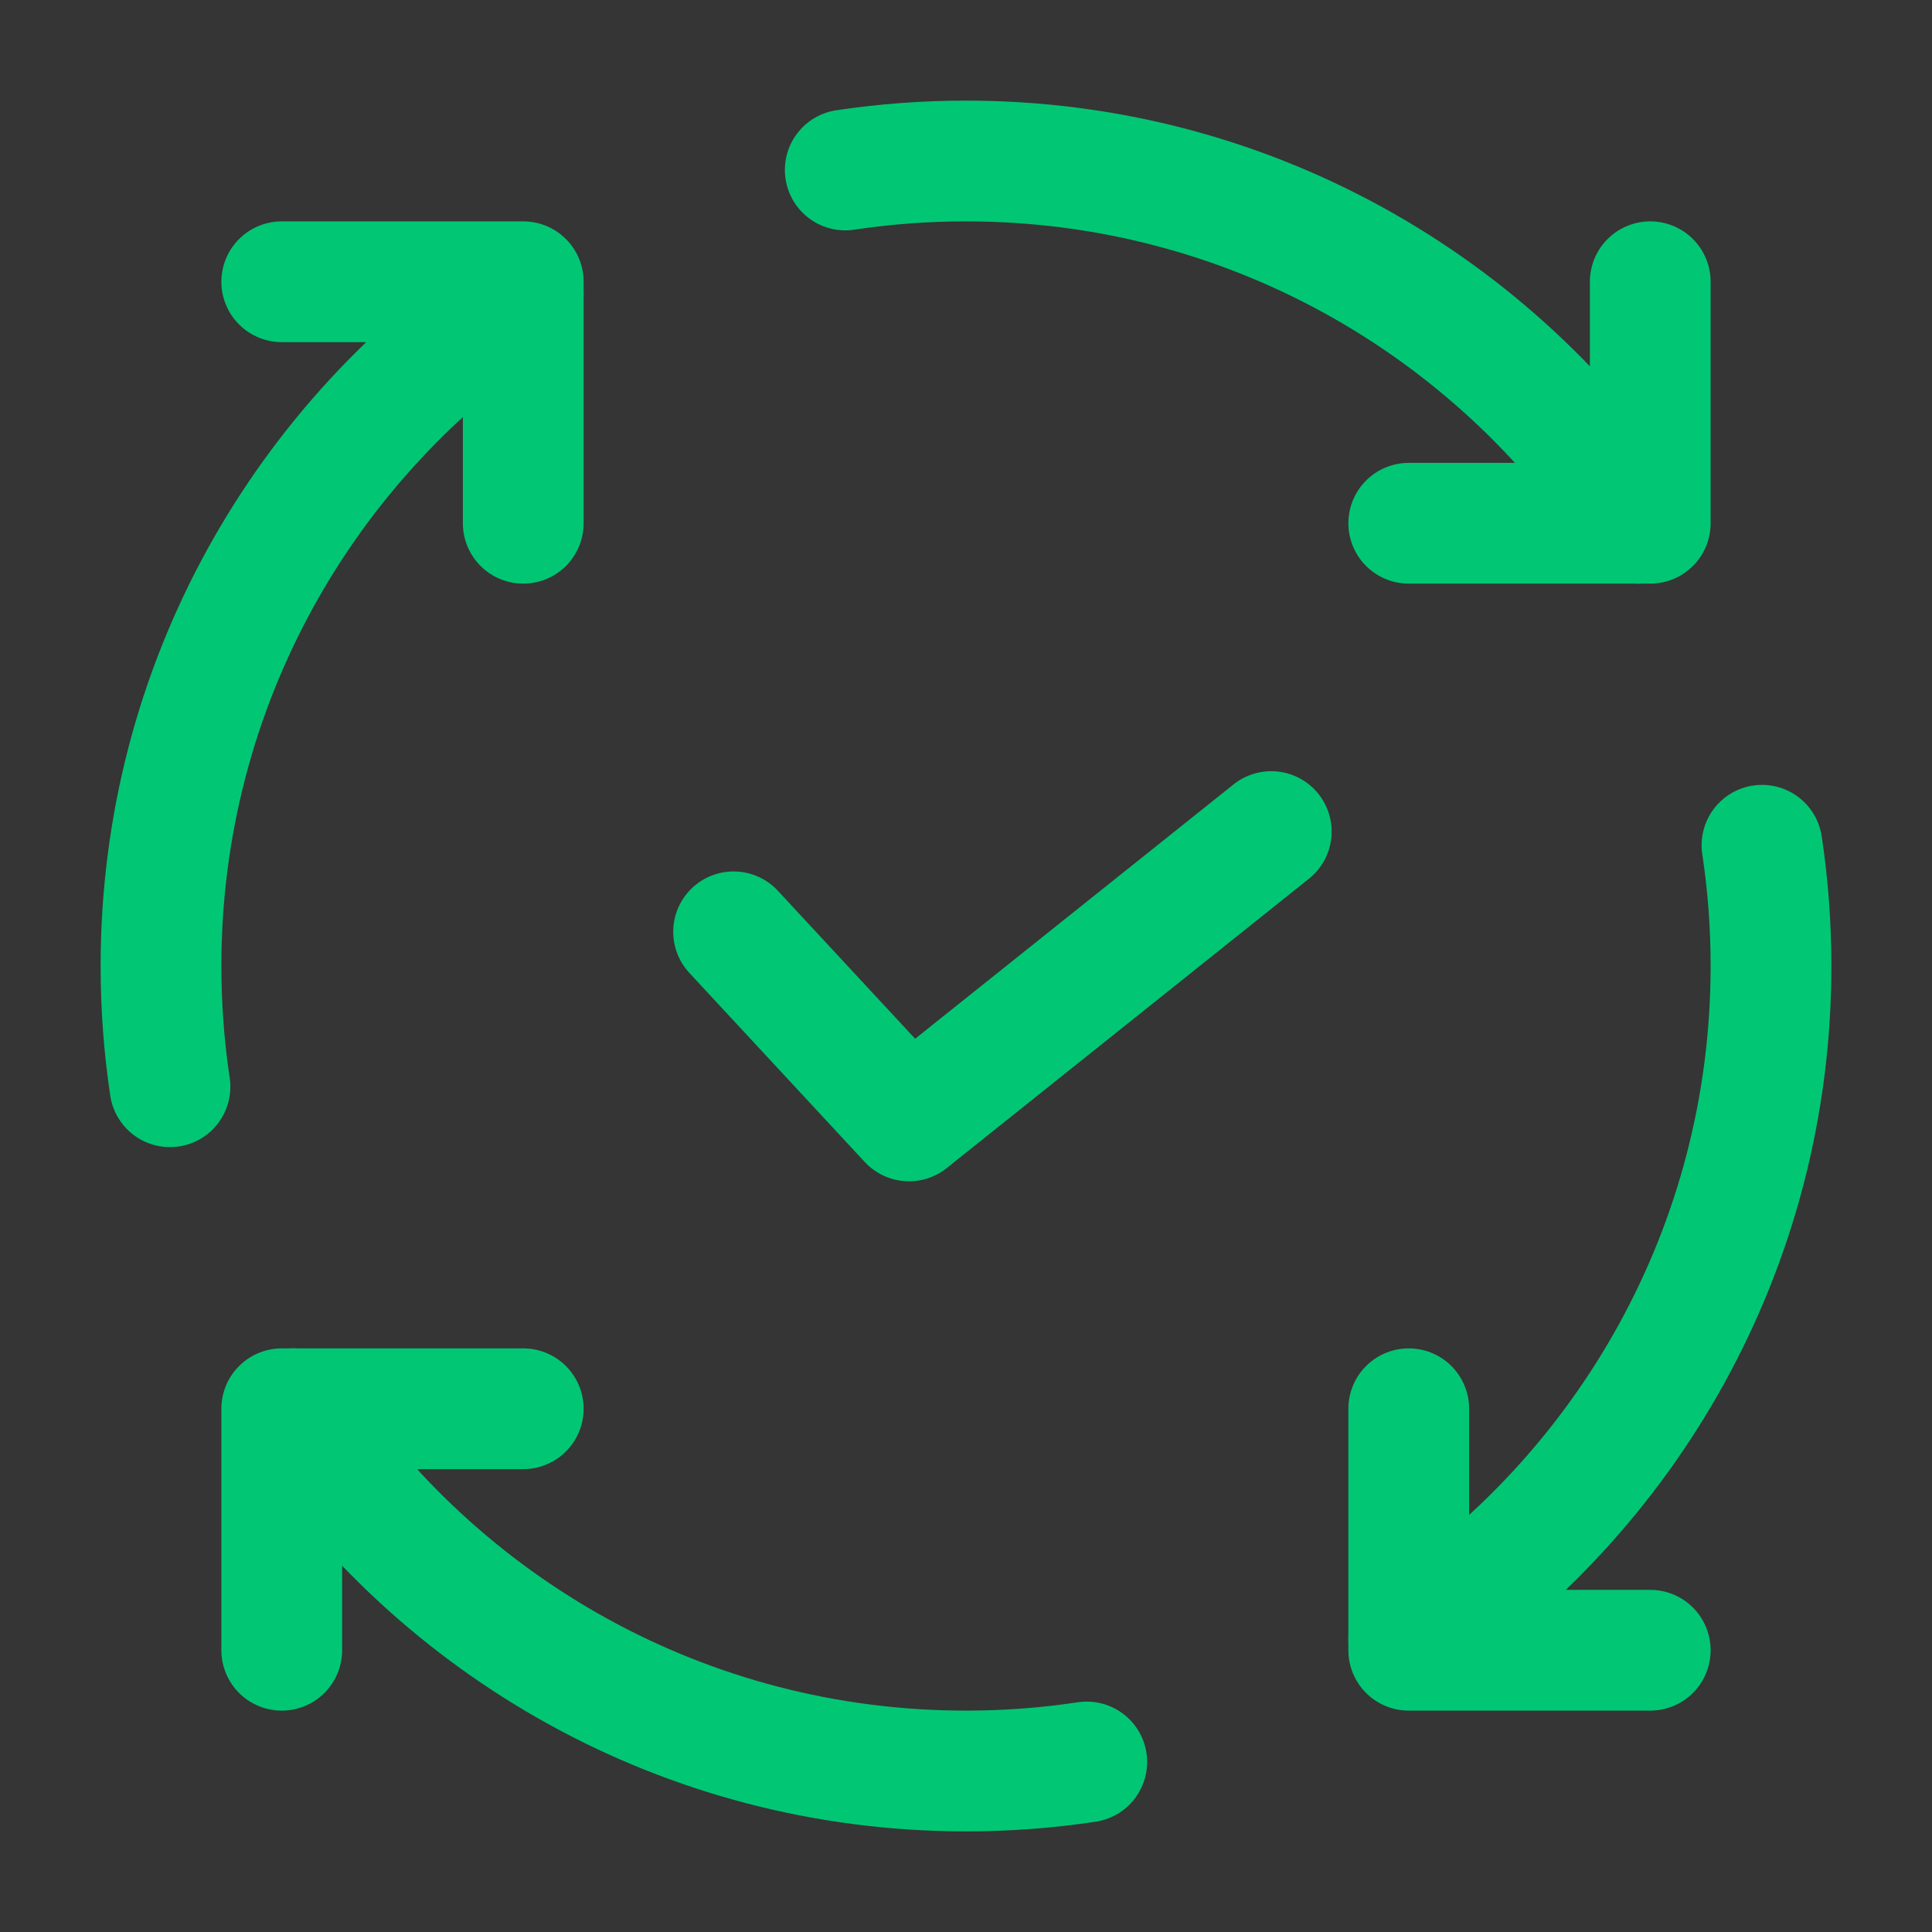
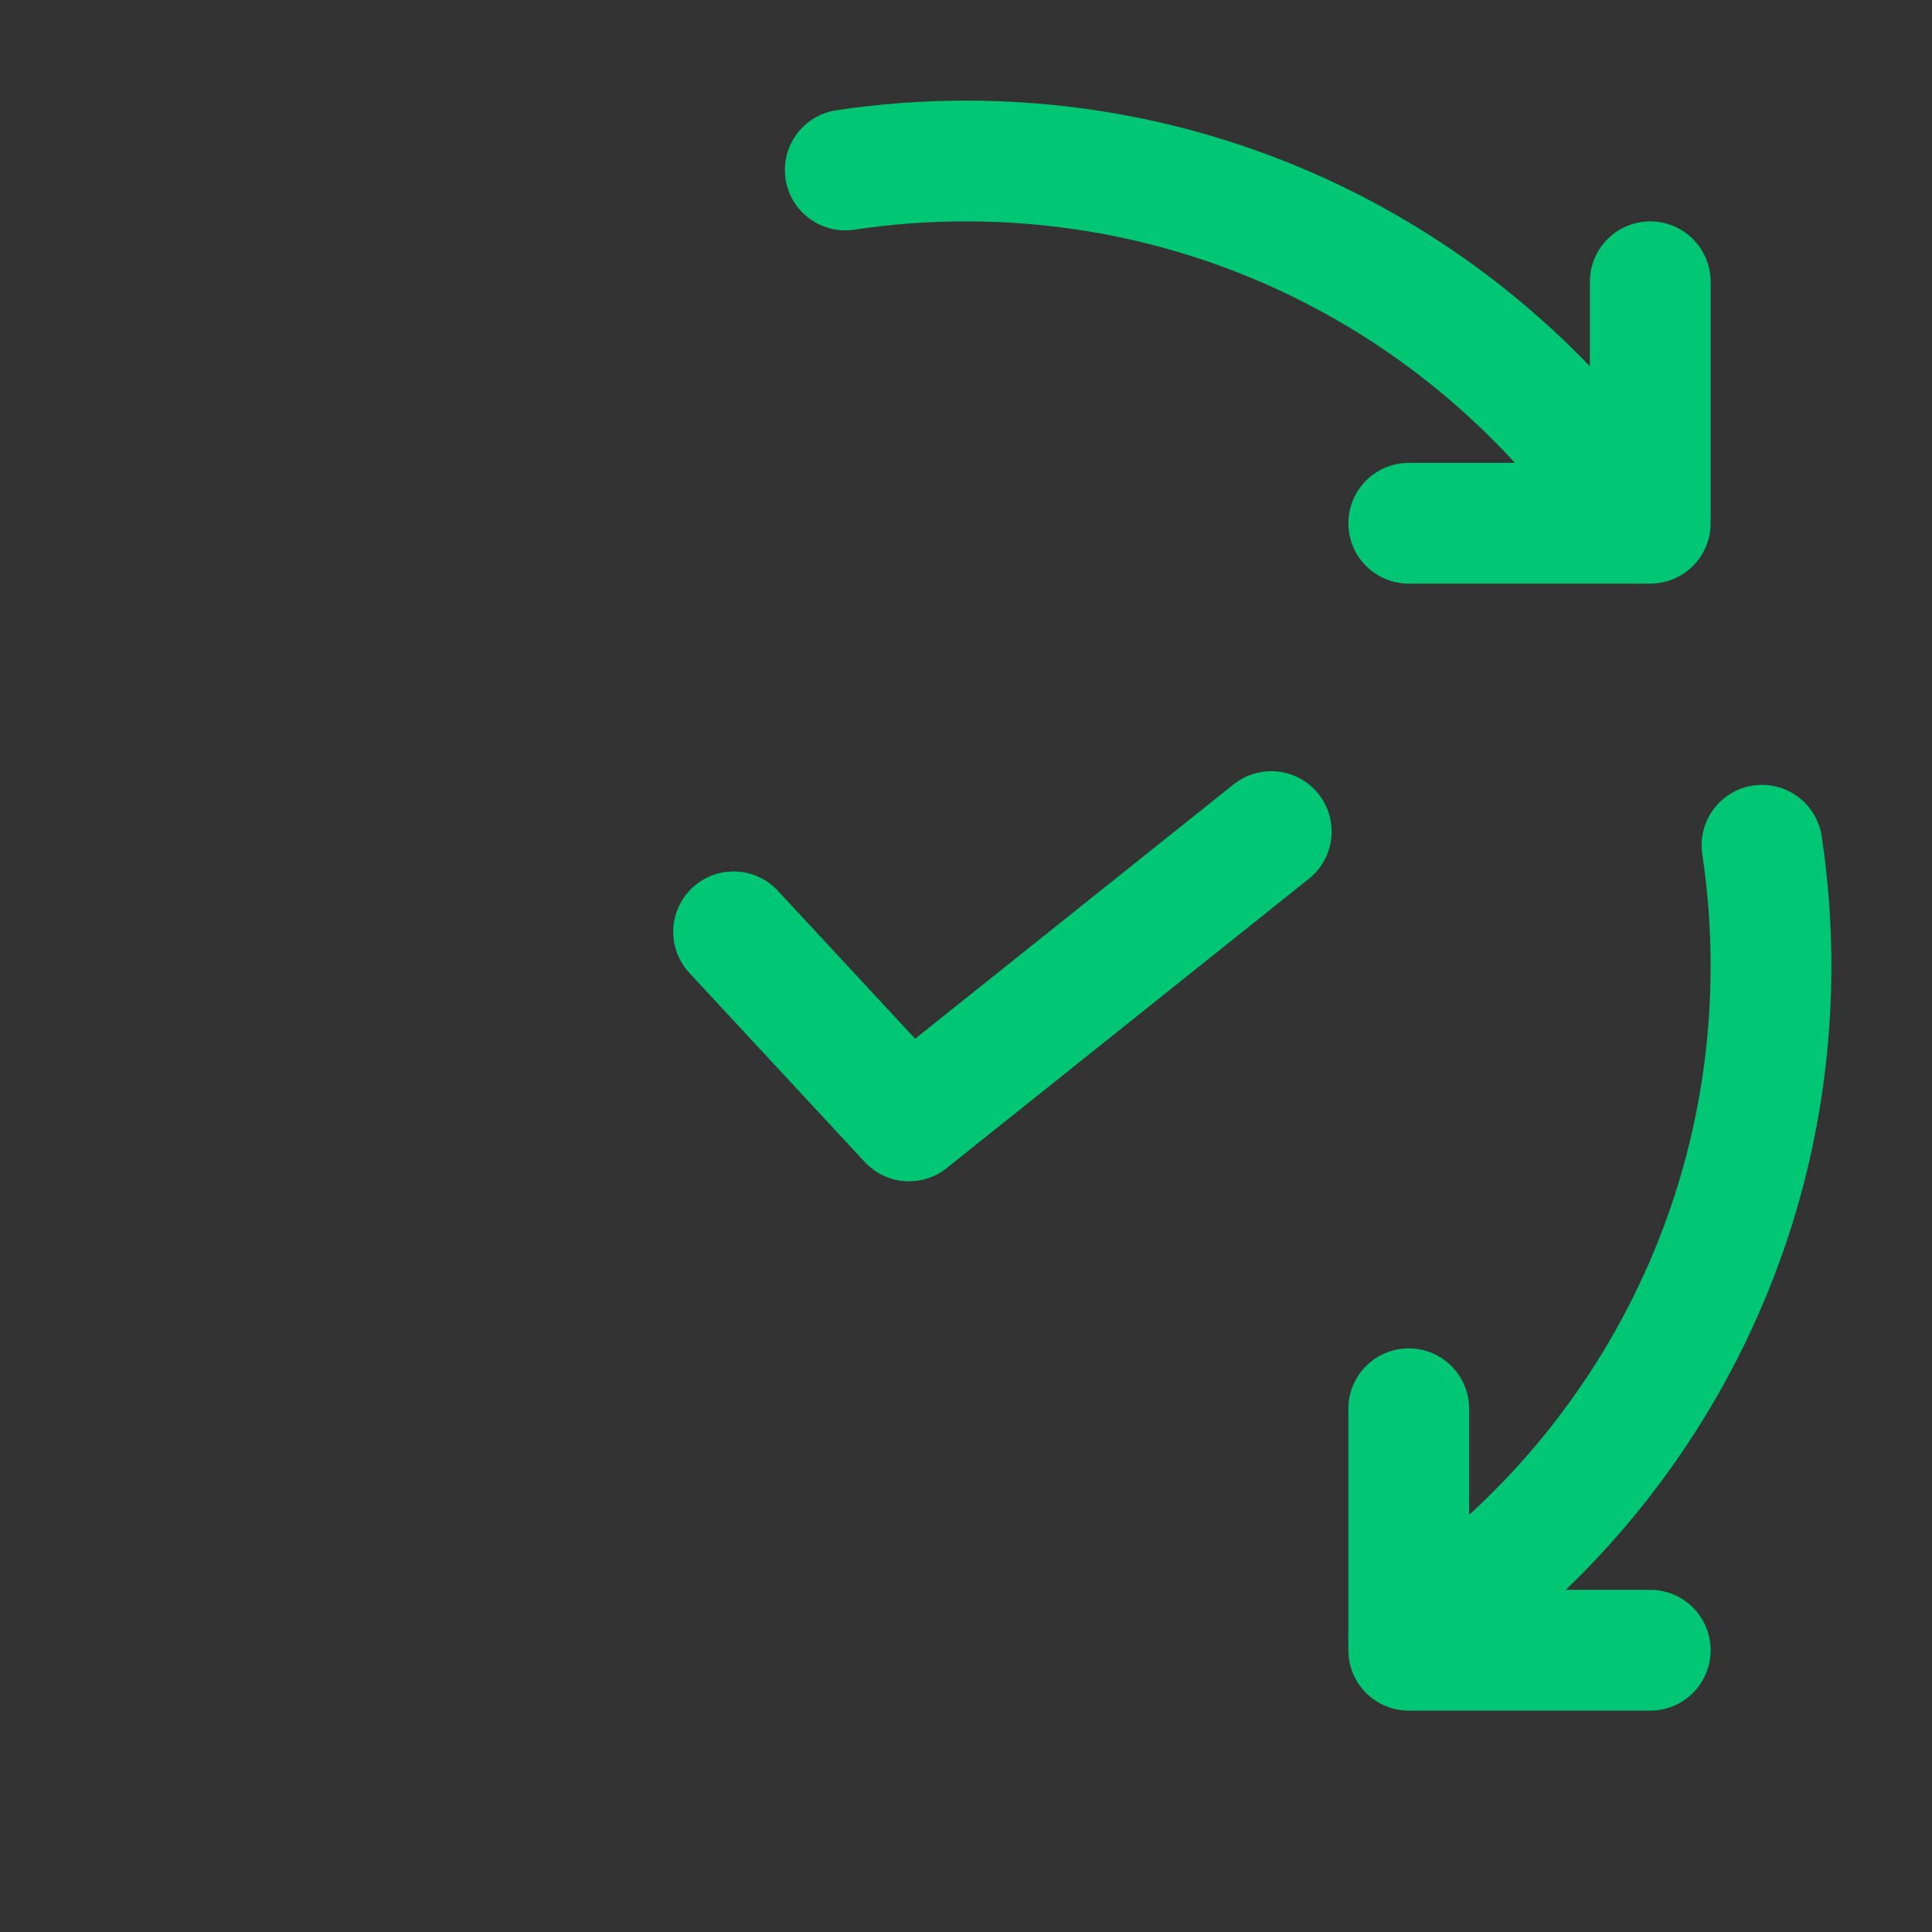
<svg xmlns="http://www.w3.org/2000/svg" id="svg23" version="1.1" fill="none" viewBox="0 0 48 48" height="800px" width="800px">
  <rect x="0" y="0" width="48" height="48" fill="#333333" stroke="none" />
  <defs id="defs27" />
  <g stroke-width="0" id="SVGRepo_bgCarrier" />
  <g stroke-linejoin="round" stroke-linecap="round" id="SVGRepo_tracerCarrier" />
  <g id="SVGRepo_iconCarrier">
-     <rect id="rect4" fill-opacity="0.01" fill="white" height="48" width="48" />
-     <path style="stroke-width:3;stroke-miterlimit:4;stroke-dasharray:none" id="path6" stroke-linejoin="round" stroke-linecap="round" stroke-width="4" stroke="#01C774" d="M13 35H7V41" />
    <path style="stroke-width:3;stroke-miterlimit:4;stroke-dasharray:none" id="path8" stroke-linejoin="round" stroke-linecap="round" stroke-width="4" stroke="#01C774" d="M41 41H35V35" />
    <path style="stroke-width:3;stroke-miterlimit:4;stroke-dasharray:none" id="path10" stroke-linejoin="round" stroke-linecap="round" stroke-width="4" stroke="#01C774" d="M35 13H41V7" />
-     <path style="stroke-width:3;stroke-miterlimit:4;stroke-dasharray:none" id="path12" stroke-linejoin="round" stroke-linecap="round" stroke-width="4" stroke="#01C774" d="M7 7H13V13" />
-     <path style="stroke-width:3;stroke-miterlimit:4;stroke-dasharray:none" id="path14" stroke-linejoin="round" stroke-linecap="round" stroke-width="4" stroke="#01C774" d="M13 7.294C7.578 10.871 4 17.018 4 24C4 25.02 4.076 26.021 4.223 27" />
-     <path style="stroke-width:3;stroke-miterlimit:4;stroke-dasharray:none" id="path16" stroke-linejoin="round" stroke-linecap="round" stroke-width="4" stroke="#01C774" d="M27 43.776C26.021 43.924 25.02 44 24 44C17.018 44 10.871 40.422 7.294 35" />
    <path style="stroke-width:3;stroke-miterlimit:4;stroke-dasharray:none" id="path18" stroke-linejoin="round" stroke-linecap="round" stroke-width="4" stroke="#01C774" d="M43.776 21C43.924 21.979 44 22.98 44 24C44 30.982 40.422 37.129 35 40.706" />
    <path style="stroke-width:3;stroke-miterlimit:4;stroke-dasharray:none" id="path20" stroke-linejoin="round" stroke-linecap="round" stroke-width="4" stroke="#01C774" d="M21 4.223C21.979 4.076 22.98 4 24 4C30.982 4 37.129 7.578 40.706 13" />
  </g>
  <path id="path862" d="m 18.226,23.151 4.358,4.698 9,-7.189" style="fill:none;fill-opacity:1;stroke:#01c774;stroke-width:3;stroke-linecap:round;stroke-linejoin:round;stroke-miterlimit:4;stroke-dasharray:none;stroke-opacity:1" />
</svg>